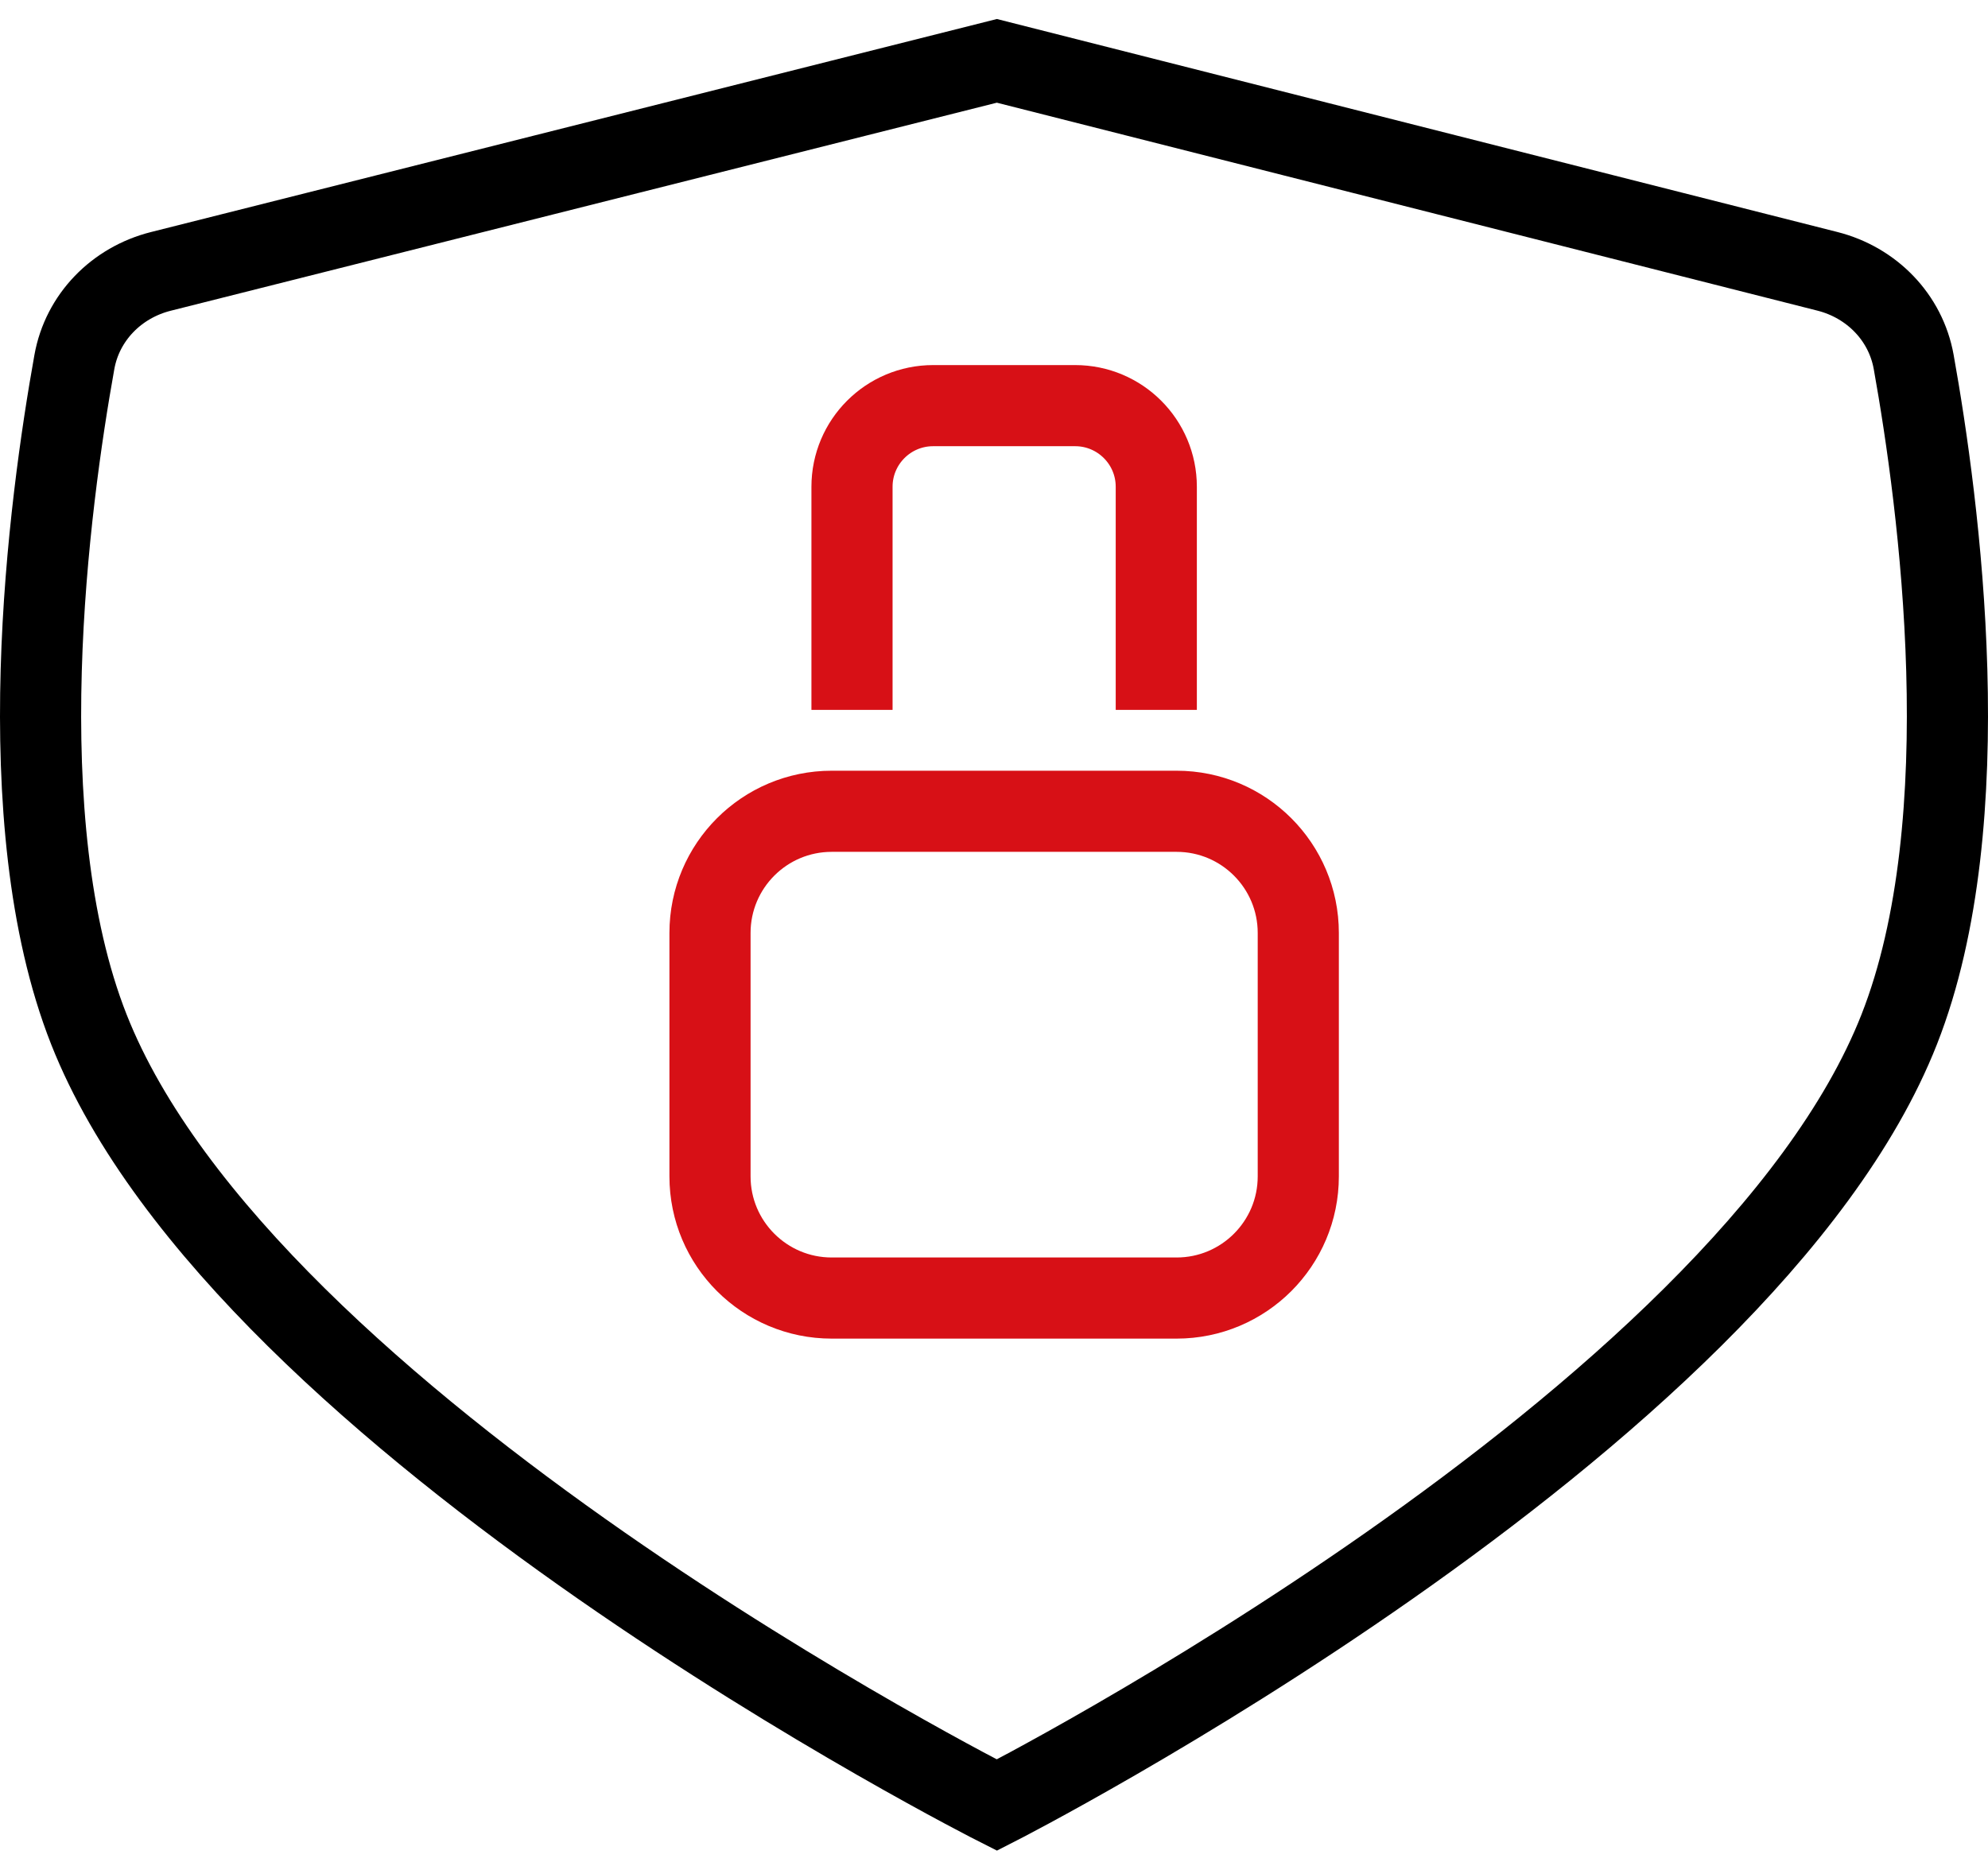
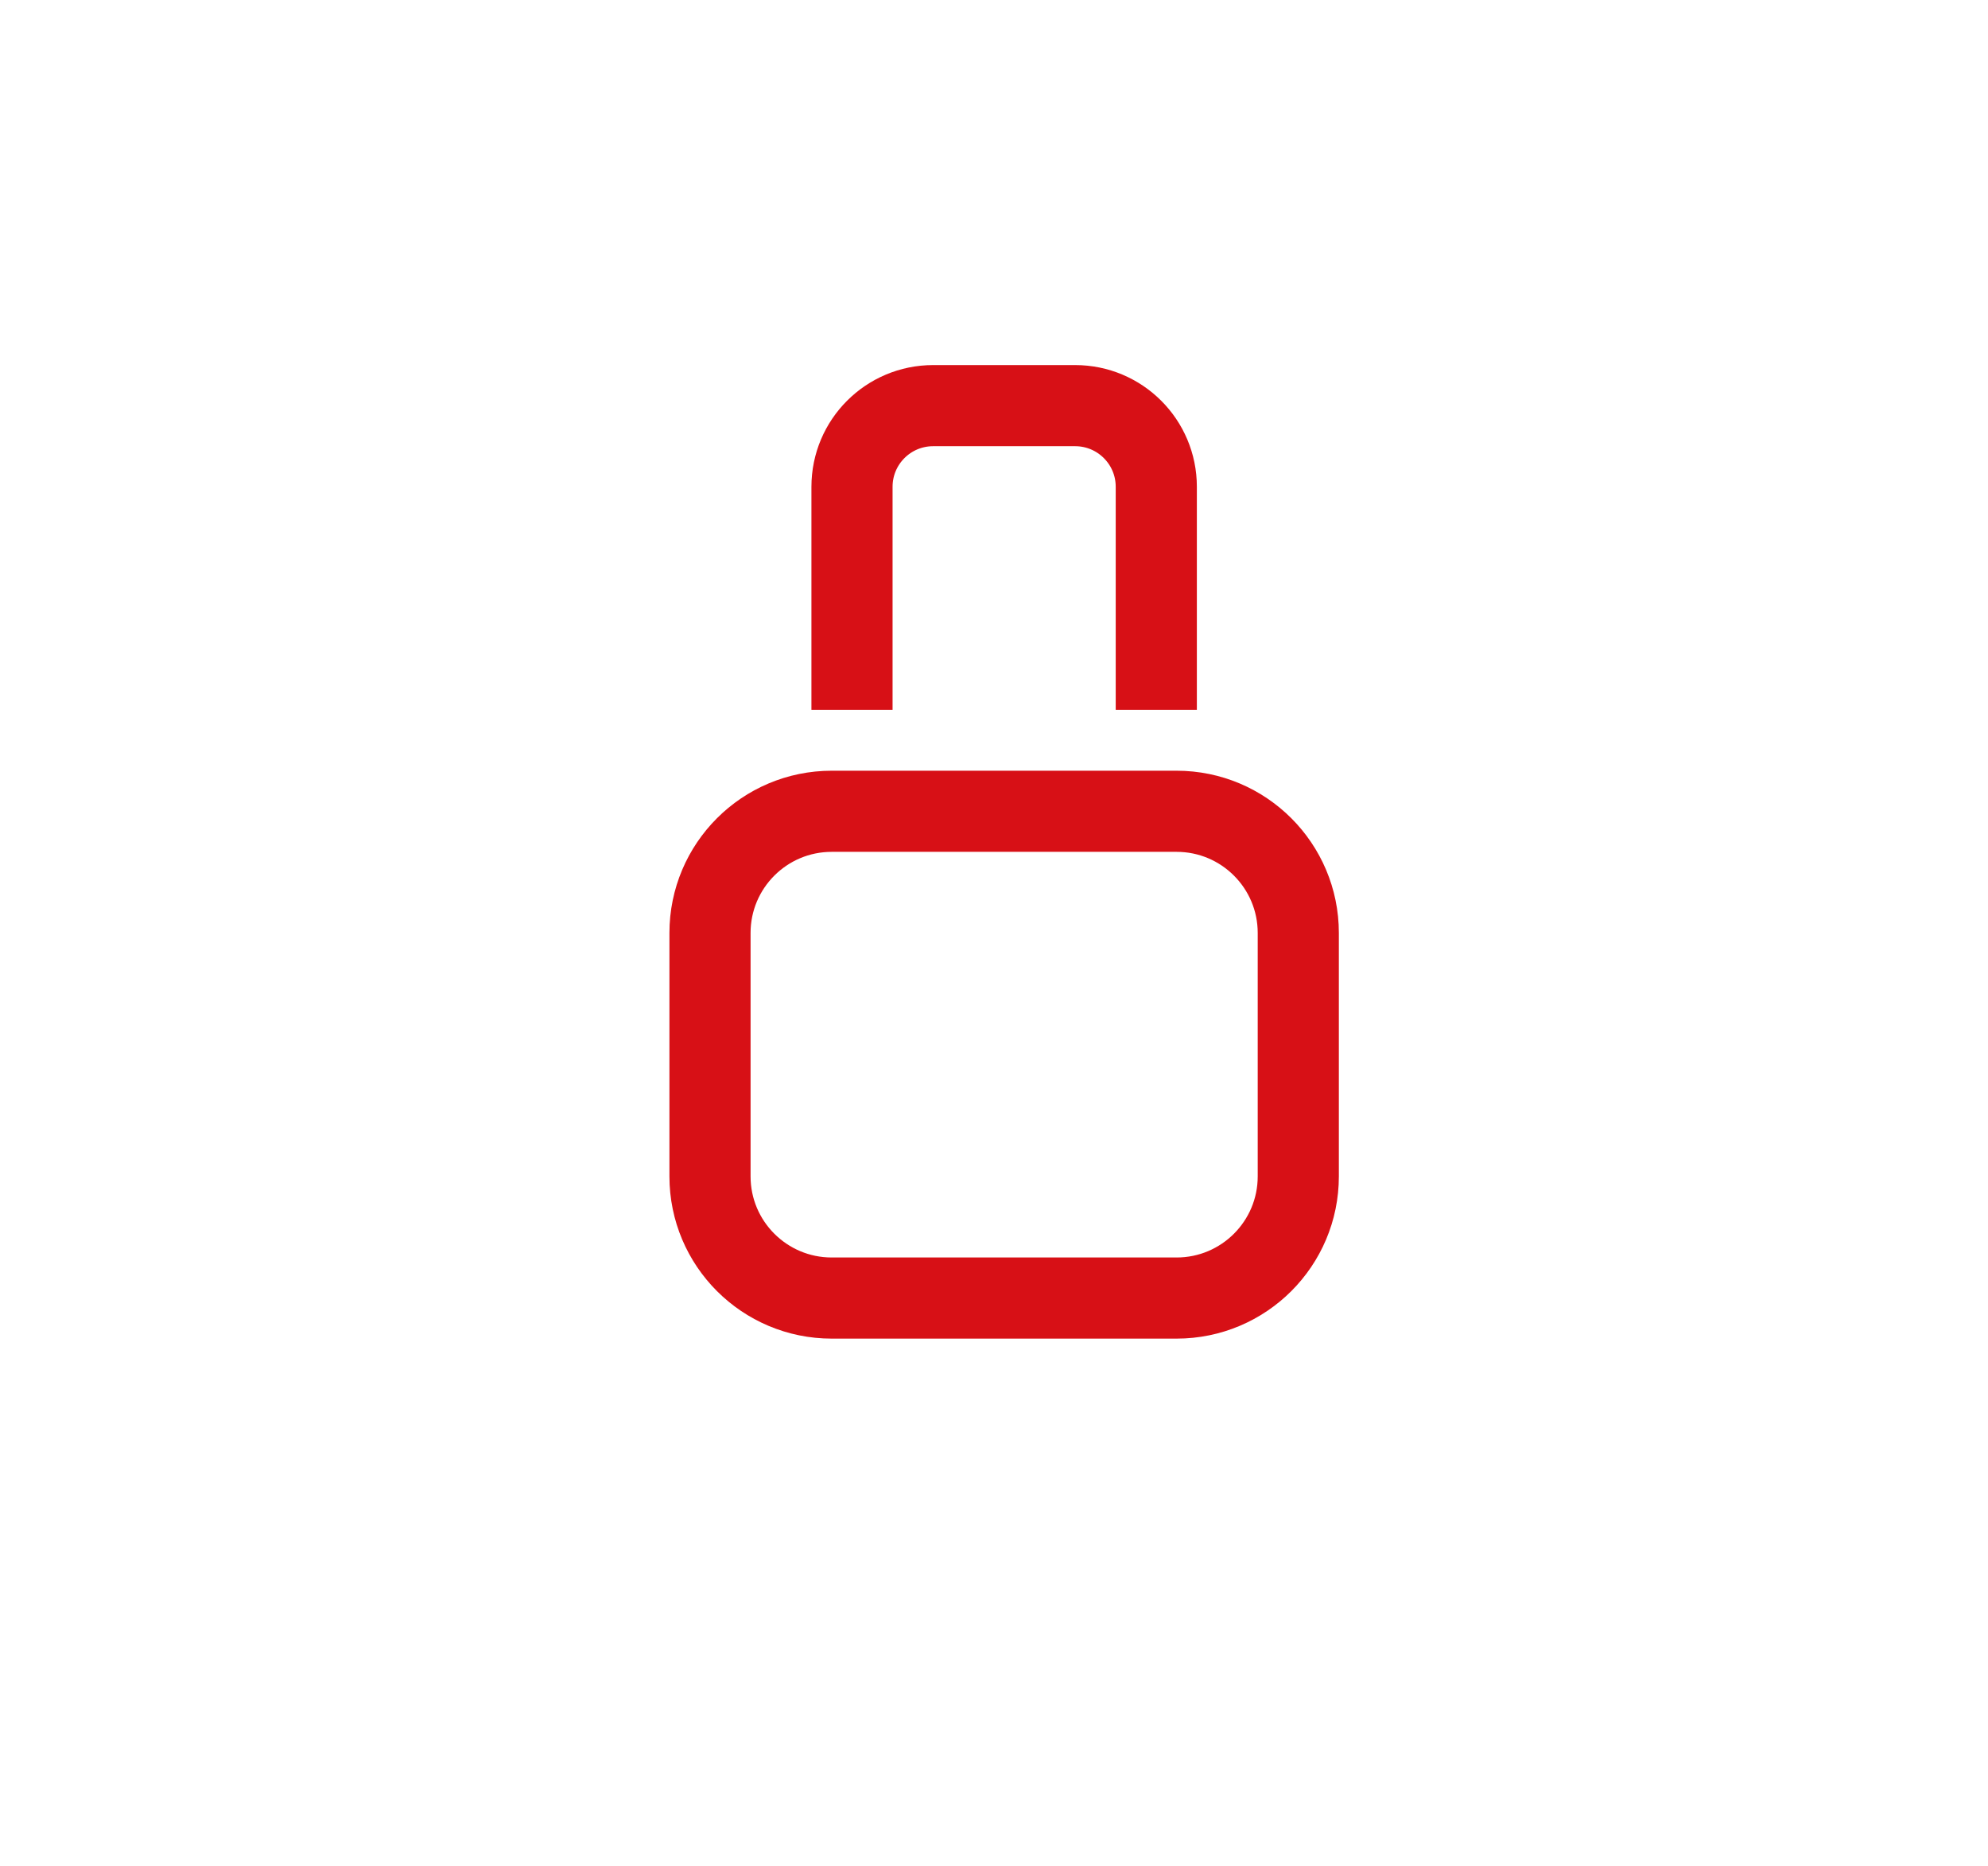
<svg xmlns="http://www.w3.org/2000/svg" width="98" height="92" viewBox="0 0 98 92" fill="none">
-   <path d="M49.141 3L7.925 13.382C5.748 13.931 4.062 15.641 3.666 17.85C2.414 24.824 0.322 40.46 4.381 50.753C12.076 70.267 49.141 89 49.141 89C49.141 89 85.968 70.216 93.624 50.753C97.675 40.456 95.587 24.818 94.337 17.846C93.942 15.639 92.259 13.929 90.086 13.378L82.503 11.456L71.382 8.638L49.141 3Z" stroke="black" stroke-width="4" />
-   <path d="M35 46V58C35 61.314 37.686 64 41 64H58C61.314 64 64 61.314 64 58V46C64 42.686 61.314 40 58 40H41C37.686 40 35 42.686 35 46Z" stroke="#D71016" stroke-width="4" />
+   <path d="M35 46V58C35 61.314 37.686 64 41 64H58C61.314 64 64 61.314 64 58V46C64 42.686 61.314 40 58 40H41C37.686 40 35 42.686 35 46" stroke="#D71016" stroke-width="4" />
  <path d="M42 35V24C42 21.791 43.791 20 46 20H53C55.209 20 57 21.791 57 24V35" stroke="#D71016" stroke-width="4" />
</svg>